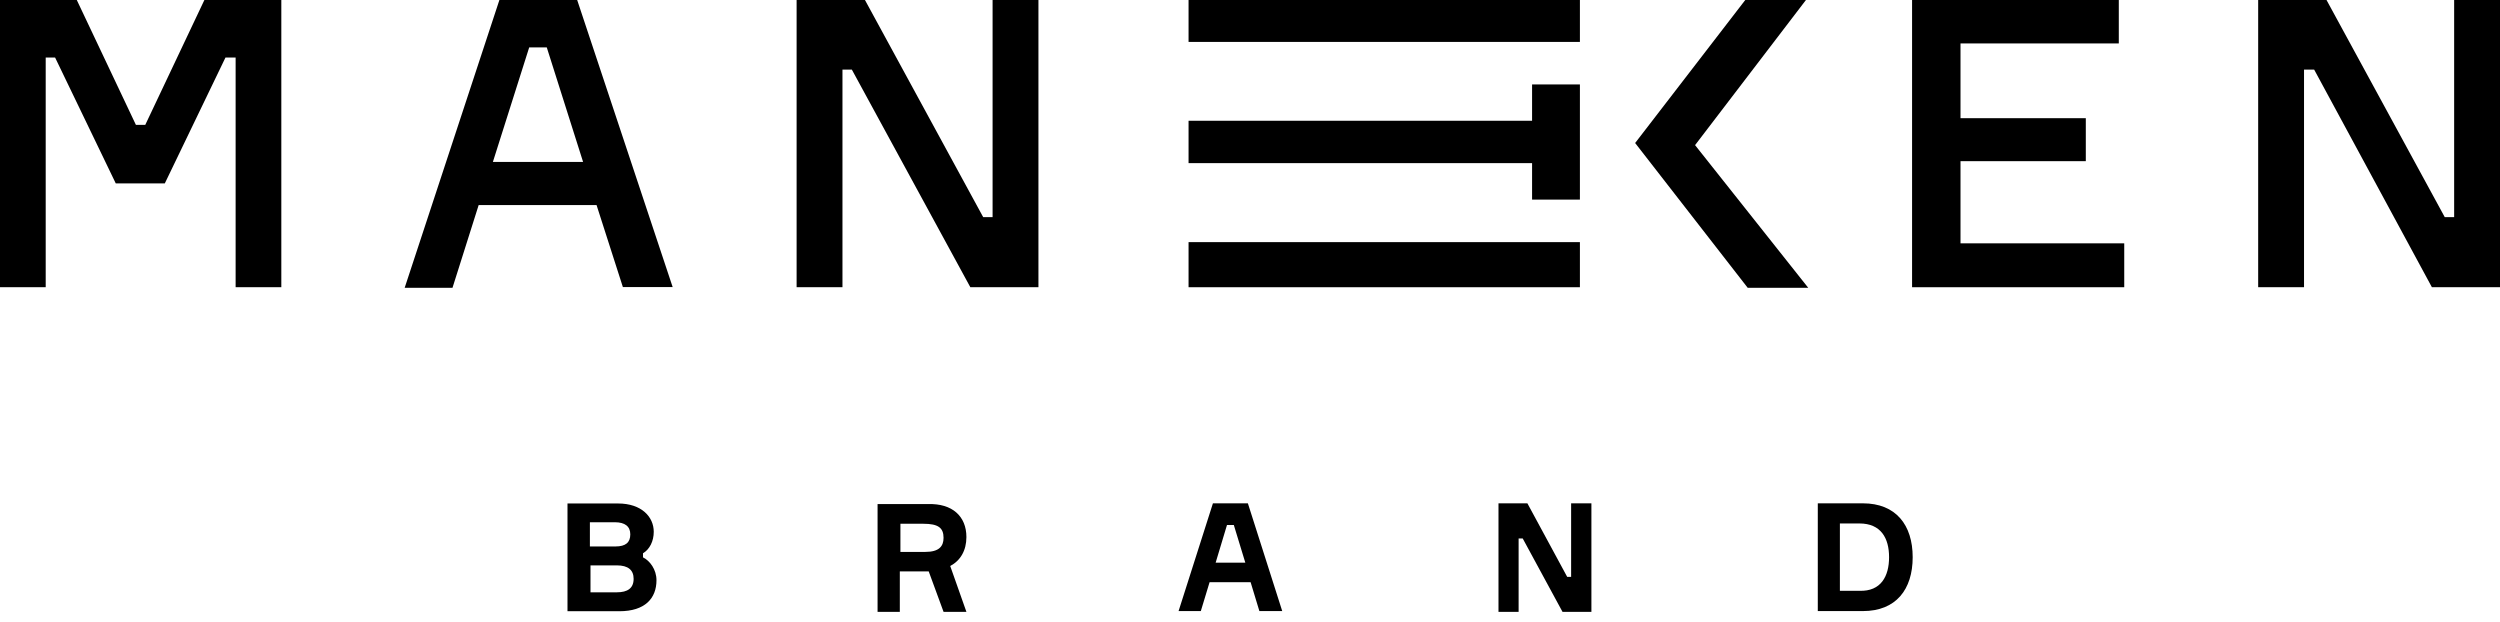
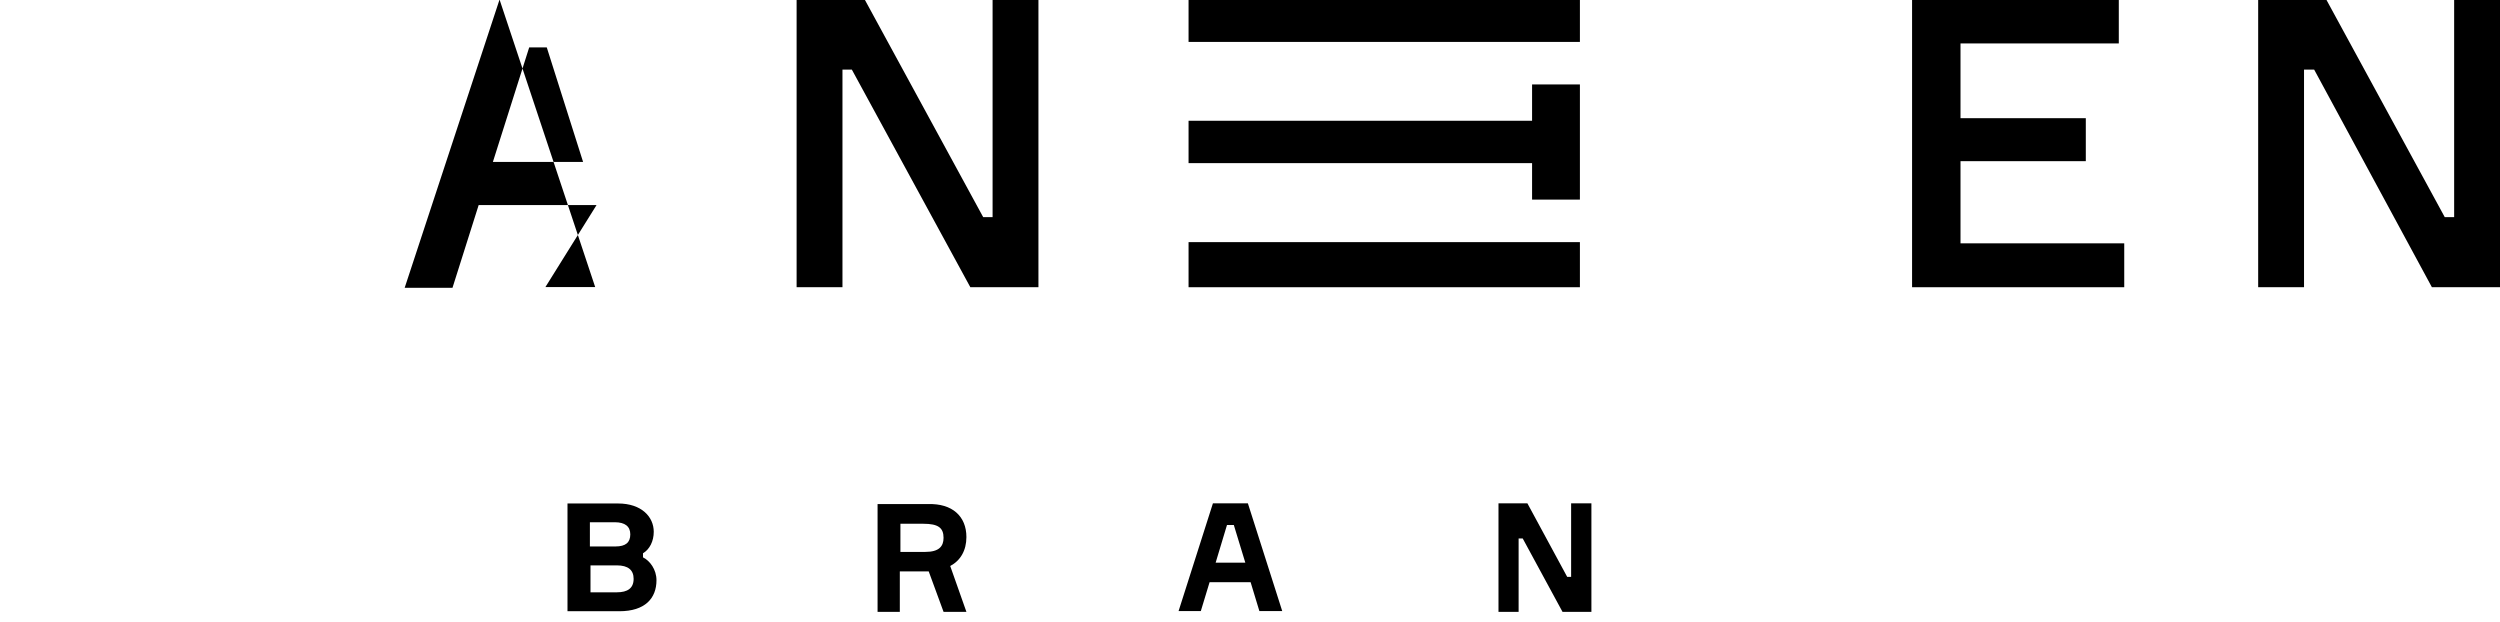
<svg xmlns="http://www.w3.org/2000/svg" version="1.1" id="Слой_1" x="0px" y="0px" viewBox="0 0 1652 411" style="enable-background:new 0 0 1652 411;" xml:space="preserve">
  <style type="text/css">
	.st0{fill:#201600;}
	.st1{fill-rule:evenodd;clip-rule:evenodd;fill:#201600;}
	.st2{fill:none;}
	.st3{fill:#C95D27;}
	.st4{fill:#FFFFFF;}
	.st5{fill:none;stroke:#808080;stroke-width:0;stroke-miterlimit:10;}
	.st6{fill:none;stroke:#800039;stroke-width:0;stroke-miterlimit:10;}
	.st7{fill:none;stroke:#7B055A;stroke-width:0;stroke-miterlimit:10;}
	.st8{fill:none;stroke:#390038;stroke-width:0;stroke-miterlimit:10;}
	.st9{fill:none;stroke:#FB84DA;stroke-width:0;stroke-miterlimit:10;}
	.st10{fill:none;stroke:#FF80B8;stroke-width:0;stroke-miterlimit:10;}
	.st11{fill:none;stroke:#FB0593;stroke-width:0;stroke-miterlimit:10;}
	.st12{fill:none;stroke:#B90071;stroke-width:0;stroke-miterlimit:10;}
	.st13{fill:none;stroke:#B40592;stroke-width:0;stroke-miterlimit:10;}
	.st14{fill:none;stroke:#B980B8;stroke-width:0;stroke-miterlimit:10;}
	.st15{fill:none;stroke:#4B4B4B;stroke-width:0;stroke-miterlimit:10;}
	.st16{fill:none;stroke:#754F78;stroke-width:0;stroke-miterlimit:10;}
	.st17{fill:none;stroke:#F5CFF8;stroke-width:0;stroke-miterlimit:10;}
	.st18{fill:none;stroke:#CACACB;stroke-width:0;stroke-miterlimit:10;}
	.st19{fill:none;stroke:#C09AC3;stroke-width:0;stroke-miterlimit:10;}
	.st20{fill:none;stroke:#FE027E;stroke-width:0;stroke-miterlimit:10;}
	.st21{fill:none;stroke:#F906A0;stroke-width:0;stroke-miterlimit:10;}
	.st22{fill:none;stroke:#F54FB1;stroke-width:0;stroke-miterlimit:10;}
	.st23{fill:#FC038B;}
	.st24{fill:#959596;}
	.st25{fill:#B4DBB9;}
	.st26{fill:#2DA842;}
	.st27{fill:#2F663A;}
	.st28{fill:#1AE236;}
	.st29{fill:none;stroke:#C64FA5;stroke-width:0;stroke-miterlimit:10;}
	.st30{fill:none;stroke:#CA4B84;stroke-width:0;stroke-miterlimit:10;}
	.st31{fill:none;stroke:#FE81C5;stroke-width:0;stroke-miterlimit:10;}
	.st32{fill:#1F3023;}
	.st33{fill-rule:evenodd;clip-rule:evenodd;}
	.st34{fill:#FFF343;}
	.st35{fill:#EA3746;}
</style>
  <g>
-     <polygon points="-0.1,-0.3 50.6,-0.3 89.8,82.5 96,82.5 135.2,-0.3 185.9,-0.3 185.9,189.8 155.7,189.8 155.7,38 149,38    108.9,121.2 76.5,121.2 36.4,38 30.2,38 30.2,189.8 -0.1,189.8  " />
-     <path d="M394.2,135.5h-77.9L299,190.2h-31.6L330.1-0.3h51.2l63.2,190h-32.9L394.2,135.5z M325.7,107h59.6l-24-75.7h-11.6L325.7,107   z" />
+     <path d="M394.2,135.5h-77.9L299,190.2h-31.6L330.1-0.3l63.2,190h-32.9L394.2,135.5z M325.7,107h59.6l-24-75.7h-11.6L325.7,107   z" />
    <polygon points="686.2,-0.3 686.2,189.8 641.2,189.8 562.9,46 556.7,46 556.7,189.8 526.4,189.8 526.4,-0.3 571.4,-0.3    649.7,143.5 655.9,143.5 655.9,-0.3  " />
    <polygon points="1403.7,160.8 1403.7,189.8 1263.5,189.8 1263.5,-0.3 1400.1,-0.3 1400.1,28.7 1295.5,28.7 1295.5,78.1    1378.3,78.1 1378.3,106.5 1295.5,106.5 1295.5,160.8  " />
    <polygon points="1652,-0.3 1652,189.8 1607,189.8 1529.2,46 1522.5,46 1522.5,189.8 1492.2,189.8 1492.2,-0.3 1537.2,-0.3    1615.5,143.5 1621.7,143.5 1621.7,-0.3  " />
    <path d="M433.8,383.4c0,12-7.6,20.5-24.5,20.5h-34.3v-71.2h33.4c15.6,0,23.6,8.9,23.6,18.7c0,6.2-2.7,11.6-7.1,14.2v2.7   C429.4,370.5,433.8,376.3,433.8,383.4 M416.5,353.1c0-5.3-3.6-8-10.2-8h-16.5v16h16.9C413.4,361.1,416.5,358.5,416.5,353.1z    M418.7,382.5c0-5.8-3.6-8.9-11.1-8.9h-17.4v17.8h17.4C414.7,391.4,418.7,388.7,418.7,382.5z" />
    <path d="M638.6,354.9c0,8.9-4,15.6-10.7,19.1l10.7,30.3h-15.1l-9.8-26.7h-19.1v26.7h-14.7v-71.2h33.4   C629.2,332.6,638.6,341.1,638.6,354.9 M595,364.7h16.5c8.9,0,12-3.6,12-9.3c0-6.7-3.6-9.3-13.4-9.3H595V364.7z" />
    <path d="M826.4,384.7h-27.1l-5.8,19.1h-14.7l22.7-71.2h23.1l22.7,71.2h-15.1L826.4,384.7z M803.3,371.8h19.6l-7.6-24.9h-4.5   L803.3,371.8z" />
    <polygon points="1051.6,332.6 1051.6,404.3 1032.5,404.3 1006.2,355.8 1003.5,355.8 1003.5,404.3 990.2,404.3 990.2,332.6    1009.3,332.6 1035.6,381.2 1038.2,381.2 1038.2,332.6  " />
-     <path d="M1263.9,368.2c0,21.4-11.1,35.6-32.9,35.6h-29.8v-71.2h29.8C1252.8,332.6,1263.9,346.9,1263.9,368.2 M1248.3,368.2   c0-12.5-5.3-22.3-19.6-22.3h-12.9v44.5h12.9C1243,390.9,1248.3,380.7,1248.3,368.2z" />
    <rect x="785.4" y="-0.3" width="258.6" height="28" />
    <rect x="785.4" y="79.8" width="255.5" height="28" />
    <rect x="785.4" y="160" width="258.6" height="29.8" />
    <rect x="1012.4" y="55.8" width="31.6" height="76.1" />
-     <polygon points="1120.1,95.9 1193.6,-0.3 1153.5,-0.3 1080.5,94.5 1154.9,190.2 1194.9,190.2  " />
  </g>
</svg>